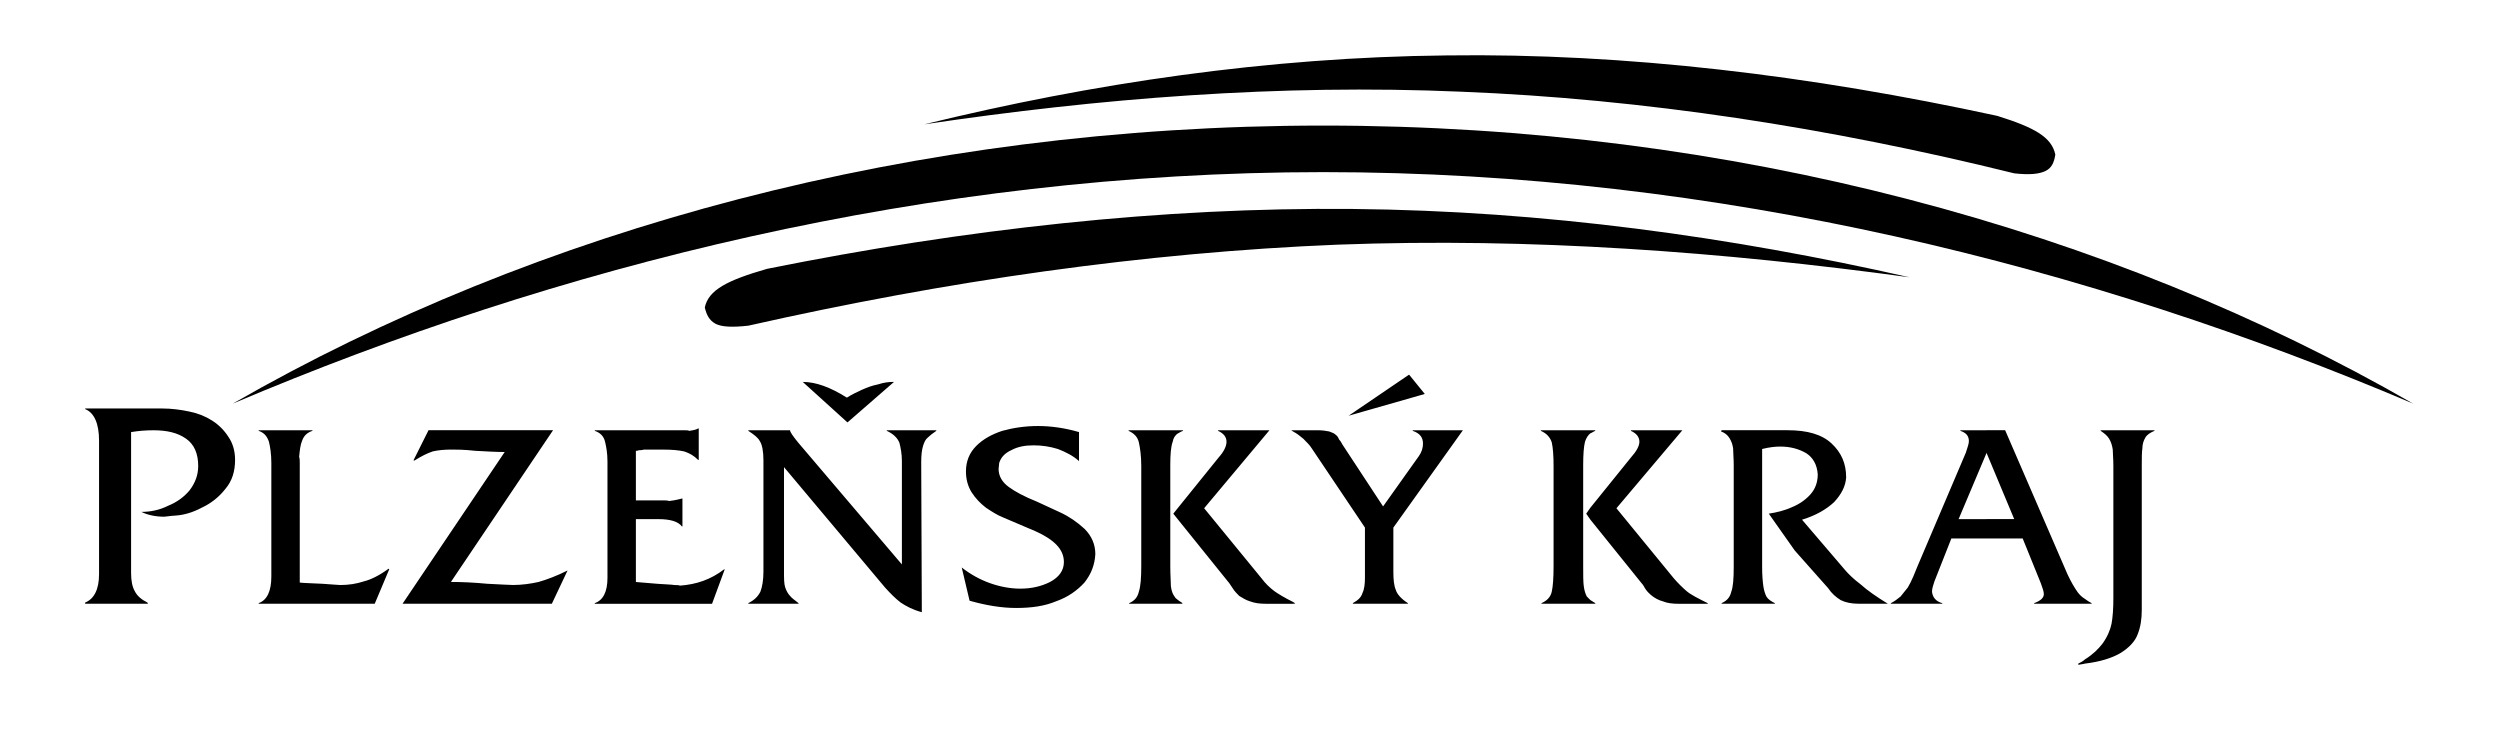
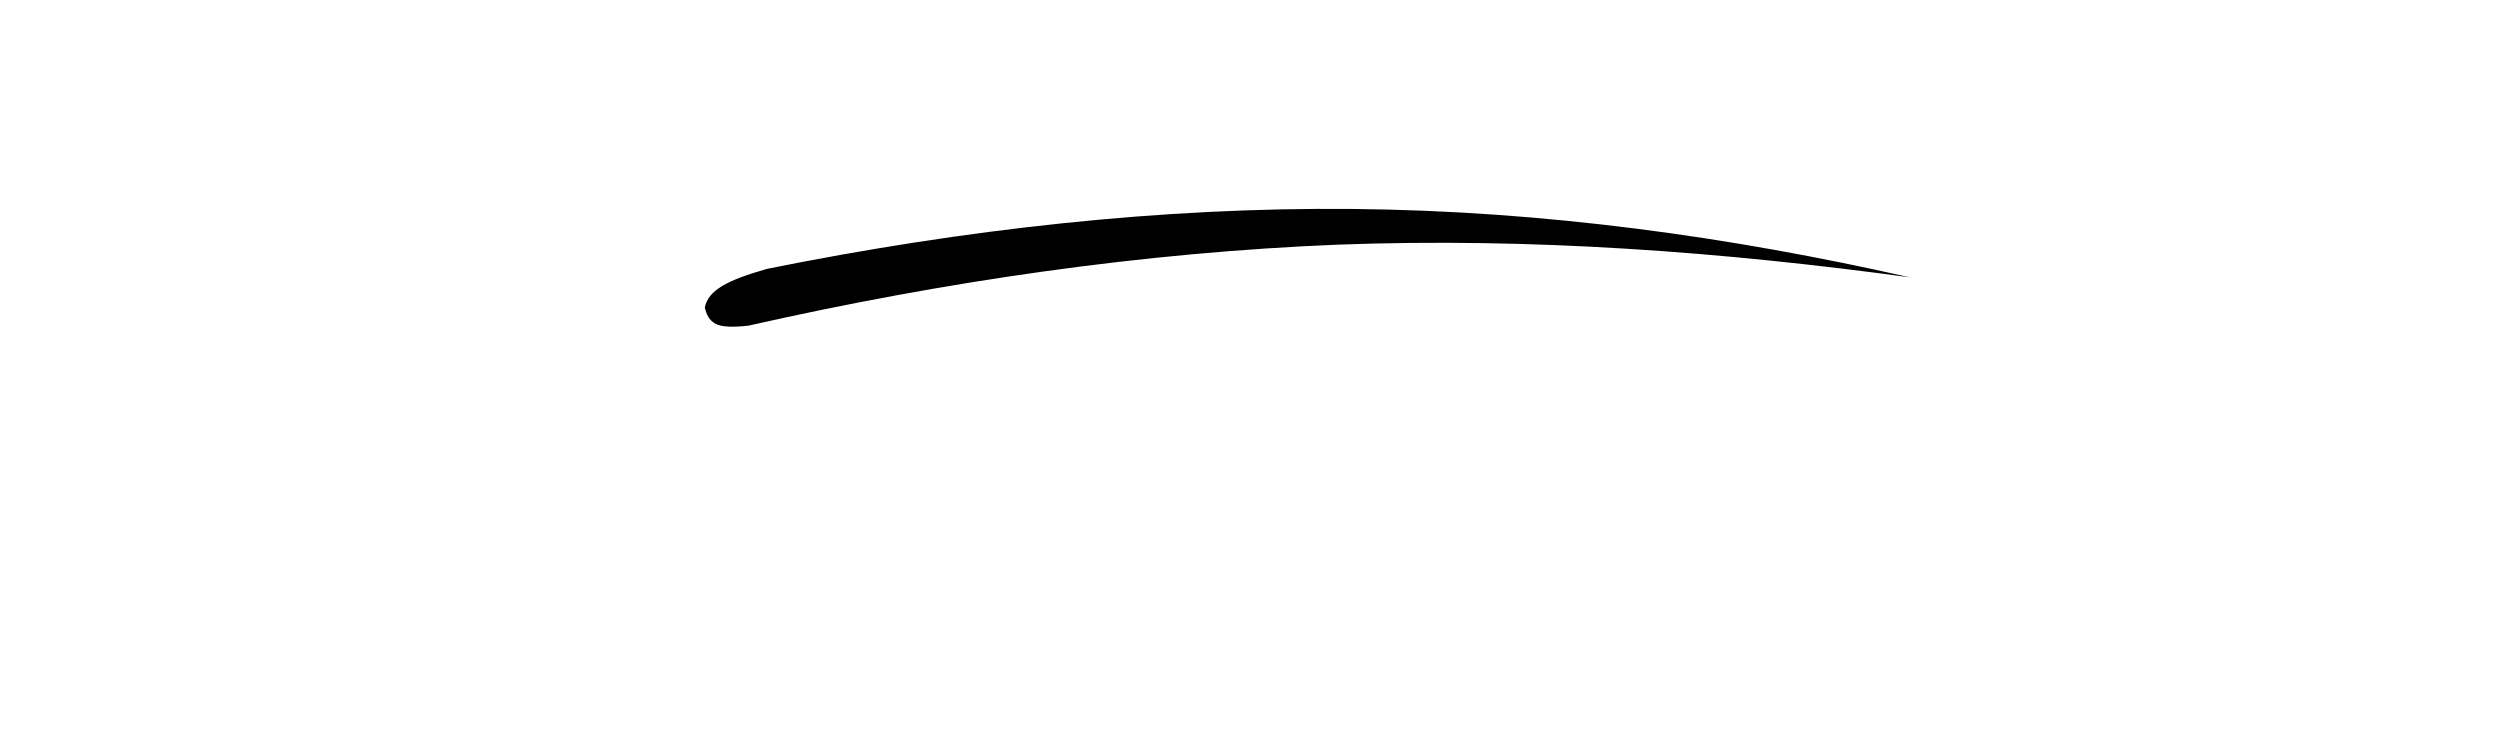
<svg xmlns="http://www.w3.org/2000/svg" version="1.1" id="Vrstva_1" x="0px" y="0px" width="124.051px" height="36.625px" viewBox="0 0 124.051 36.625" enable-background="new 0 0 124.051 36.625" xml:space="preserve">
-   <path d="M99.106,5.75c-9.269-2.01-18.418-3.12-27.328-3C62.899,2.84,54.2,4.13,45.861,6.17c8.669-1.29,17.608-2.01,26.637-1.62  c9.06,0.36,18.239,1.771,27.448,4.051c0.78,0.09,1.26,0.029,1.56-0.12c0.3-0.15,0.42-0.42,0.48-0.811  C101.806,6.8,100.937,6.321,99.106,5.75" />
  <path d="M38.062,13.34c9.839-1.98,19.588-3.061,29.067-2.971c9.509,0.091,18.749,1.381,27.628,3.391  c-9.239-1.26-18.749-1.98-28.378-1.62c-9.629,0.39-19.408,1.8-29.247,4.02c-0.81,0.091-1.32,0.061-1.62-0.09  c-0.33-0.18-0.45-0.45-0.54-0.81C35.152,14.39,36.082,13.91,38.062,13.34" />
-   <path d="M65.66,6.231c20.278,0,39.026,5.13,54.085,13.799C103.726,13.22,85.248,8.541,65.66,8.541  c-19.618,0-38.067,4.68-54.115,11.489C26.633,11.361,45.381,6.231,65.66,6.231" />
-   <path d="M4.915,28.489V21.86c0-0.841-0.24-1.38-0.69-1.561v-0.03h3.81c0.48,0,0.93,0.061,1.35,0.15c0.45,0.09,0.81,0.24,1.14,0.45  s0.6,0.479,0.81,0.81c0.21,0.301,0.33,0.69,0.33,1.141c0,0.569-0.15,1.05-0.48,1.438c-0.33,0.42-0.72,0.721-1.17,0.931  c-0.45,0.239-0.87,0.359-1.26,0.39c-0.12,0-0.33,0.03-0.6,0.06c-0.45,0-0.84-0.09-1.14-0.239c0.45,0,0.9-0.091,1.32-0.301  c0.45-0.18,0.81-0.449,1.08-0.779c0.27-0.359,0.42-0.749,0.42-1.199c0-0.63-0.21-1.08-0.6-1.351c-0.42-0.3-0.96-0.42-1.62-0.42  c-0.39,0-0.75,0.03-1.11,0.091v6.988c0,0.391,0.06,0.69,0.18,0.9c0.12,0.24,0.33,0.42,0.63,0.57l0.03,0.06h-3.12v-0.06  C4.675,29.718,4.915,29.239,4.915,28.489 M13.464,28.338v-5.369c0-0.45-0.06-0.81-0.12-1.05c-0.09-0.27-0.24-0.45-0.509-0.54v-0.03  h2.669v0.03c-0.27,0.09-0.42,0.24-0.51,0.48c-0.09,0.21-0.12,0.479-0.15,0.81c0.03,0.09,0.03,0.18,0.03,0.3v5.939  c0.27,0.03,0.63,0.03,1.14,0.06c0.48,0.03,0.78,0.061,0.87,0.061c0.42,0,0.81-0.061,1.17-0.181c0.36-0.09,0.78-0.3,1.23-0.63  l0.03,0.03l-0.72,1.71h-5.759v-0.03c0.419-0.149,0.629-0.6,0.629-1.319V28.338z M19.974,29.958l5.069-7.529  c-0.42,0-0.9-0.029-1.469-0.06c-0.54-0.061-0.93-0.061-1.17-0.061c-0.36,0-0.66,0.03-0.93,0.091c-0.27,0.09-0.57,0.239-0.9,0.449  h-0.06l0.75-1.5h6.179l-5.069,7.529c0.57,0,1.169,0.03,1.799,0.09c0.66,0.03,1.08,0.061,1.29,0.061c0.42,0,0.87-0.061,1.26-0.15  c0.42-0.12,0.9-0.3,1.44-0.57l-0.78,1.65H19.974z M30.143,28.668V22.91c0-0.42-0.06-0.75-0.12-0.99c-0.06-0.27-0.24-0.45-0.51-0.54  v-0.03h4.47c0.09,0,0.18,0,0.21,0.03c0.209-0.03,0.359-0.06,0.449-0.12h0.03v1.561h-0.03c-0.21-0.21-0.419-0.33-0.689-0.42  c-0.27-0.061-0.6-0.091-1.02-0.091h-0.63h-0.36c-0.09,0.03-0.18,0.03-0.24,0.03c-0.06,0.03-0.12,0.03-0.15,0.03v2.459h1.32  c0.15,0,0.24,0,0.33,0.03c0.3-0.03,0.51-0.091,0.63-0.12h0.03v1.38h-0.03c-0.18-0.24-0.57-0.36-1.17-0.36h-1.11v3.12  c0.36,0.03,0.72,0.061,1.08,0.09c0.36,0.03,0.66,0.03,0.84,0.061c0.09,0,0.21,0,0.27,0.029c0.809-0.06,1.529-0.3,2.189-0.81h0.03  l-0.63,1.71h-5.819v-0.03C29.933,29.779,30.143,29.359,30.143,28.668 M37.882,28.369v-5.52c0-0.449-0.06-0.779-0.18-0.96  c-0.09-0.18-0.3-0.33-0.57-0.51v-0.03h2.07c0,0.091,0.15,0.301,0.42,0.631l5.13,6.028v-5.129c0-0.36-0.06-0.66-0.12-0.899  c-0.09-0.24-0.3-0.45-0.63-0.601v-0.03h2.459v0.03c-0.18,0.12-0.33,0.24-0.42,0.33c-0.12,0.09-0.18,0.24-0.24,0.42  c-0.06,0.21-0.09,0.45-0.09,0.811l0.03,7.438c-0.45-0.12-0.779-0.3-1.049-0.479c-0.24-0.181-0.51-0.45-0.78-0.75l-5.01-5.97v5.189  c0,0.33,0,0.6,0.06,0.78c0.06,0.18,0.15,0.33,0.24,0.42c0.09,0.12,0.24,0.21,0.42,0.359v0.03h-2.49v-0.03  c0.3-0.149,0.48-0.33,0.6-0.569C37.822,29.119,37.882,28.789,37.882,28.369 M44.362,18.95c-0.27,0-0.51,0.03-0.78,0.12  c-0.3,0.06-0.54,0.149-0.81,0.27s-0.51,0.24-0.75,0.391c-0.81-0.511-1.53-0.78-2.19-0.78l2.22,2.01L44.362,18.95z M47.931,23.389  c0-0.51,0.18-0.93,0.51-1.26s0.75-0.57,1.29-0.75c0.54-0.149,1.14-0.24,1.77-0.24c0.63,0,1.32,0.091,2.04,0.301v1.439  c-0.3-0.27-0.66-0.45-1.05-0.6c-0.39-0.12-0.78-0.181-1.2-0.181c-0.42,0-0.78,0.061-1.11,0.24c-0.33,0.15-0.51,0.36-0.6,0.63  c0,0.09-0.03,0.21-0.03,0.3c0,0.36,0.18,0.66,0.51,0.9c0.33,0.24,0.78,0.479,1.38,0.719l1.17,0.54c0.45,0.21,0.84,0.48,1.2,0.811  c0.36,0.359,0.54,0.779,0.54,1.26c-0.03,0.54-0.21,0.99-0.54,1.41c-0.36,0.39-0.81,0.72-1.41,0.93c-0.57,0.24-1.23,0.33-1.98,0.33  c-0.69,0-1.47-0.12-2.31-0.36l-0.39-1.649c0.42,0.33,0.9,0.6,1.41,0.78c0.51,0.18,1.02,0.27,1.5,0.27c0.57,0,1.05-0.12,1.47-0.33  c0.45-0.24,0.69-0.57,0.69-0.99c0-0.63-0.48-1.109-1.41-1.529l-1.62-0.69c-0.3-0.12-0.57-0.3-0.84-0.479  c-0.27-0.21-0.51-0.45-0.72-0.779C48.021,24.11,47.931,23.78,47.931,23.389 M58.46,25.189l-0.24,0.3l0.24,0.3V25.189z M58.46,21.349  v0.15c-0.15,0.09-0.24,0.24-0.27,0.42c-0.09,0.24-0.12,0.63-0.12,1.17v5.009c0,0.45,0.03,0.78,0.03,0.99  c0.03,0.24,0.09,0.391,0.18,0.51c0.03,0.061,0.09,0.12,0.18,0.181v0.18h-2.43v-0.03c0.27-0.12,0.42-0.3,0.48-0.569  c0.09-0.271,0.12-0.69,0.12-1.29V23.12c0-0.51-0.06-0.9-0.12-1.17c-0.06-0.271-0.24-0.45-0.509-0.57v-0.03H58.46z M58.46,21.5v-0.15  h0.24v0.03C58.61,21.41,58.52,21.469,58.46,21.5 M58.46,29.958v-0.18c0.06,0.06,0.15,0.09,0.21,0.149v0.03H58.46z M64.16,29.869  c-0.42-0.21-0.72-0.39-0.93-0.54c-0.24-0.18-0.45-0.39-0.63-0.63l-2.85-3.48l3.24-3.869h-2.55v0.03c0.27,0.12,0.42,0.3,0.42,0.54  c0,0.21-0.12,0.48-0.39,0.78l-2.01,2.489v0.6l2.49,3.09c0.06,0.061,0.12,0.18,0.21,0.3c0.09,0.15,0.21,0.271,0.33,0.391  c0.15,0.09,0.33,0.21,0.54,0.27c0.24,0.09,0.48,0.12,0.81,0.12h1.32V29.869z M64.16,21.349v0.061c-0.03-0.03-0.06-0.03-0.09-0.061  H64.16z M70.699,19.549l-3.78,1.08l3-2.04L70.699,19.549z M64.16,21.41c0.18,0.09,0.33,0.21,0.51,0.359  c0.18,0.181,0.33,0.33,0.42,0.48l2.639,3.929v2.49c0,0.3-0.03,0.57-0.12,0.75c-0.06,0.21-0.21,0.36-0.48,0.51v0.03h2.73v-0.03  c-0.33-0.21-0.54-0.449-0.6-0.66c-0.09-0.21-0.12-0.51-0.12-0.899v-2.19l3.45-4.829h-2.49v0.03c0.36,0.12,0.51,0.33,0.51,0.63  c0,0.21-0.06,0.42-0.21,0.63l-1.77,2.489L66.62,22.07c-0.06-0.12-0.12-0.21-0.18-0.271c-0.03-0.09-0.09-0.18-0.18-0.24  c-0.06-0.06-0.15-0.09-0.3-0.149c-0.15-0.03-0.33-0.061-0.57-0.061h-1.23V21.41z M64.16,29.958v-0.09c0.03,0.03,0.06,0.03,0.09,0.06  v0.03H64.16z M78.918,25.189l-0.21,0.3l0.21,0.3V25.189z M78.918,21.349v0.15c-0.12,0.09-0.21,0.24-0.27,0.42  c-0.06,0.24-0.09,0.63-0.09,1.17v5.009c0,0.45,0,0.78,0.03,0.99c0.03,0.24,0.09,0.391,0.15,0.51c0.06,0.061,0.12,0.12,0.18,0.181  v0.18h-2.429v-0.03c0.27-0.12,0.45-0.3,0.51-0.569c0.06-0.271,0.09-0.69,0.09-1.29V23.12c0-0.51-0.03-0.9-0.09-1.17  c-0.09-0.271-0.27-0.45-0.54-0.57v-0.03H78.918z M86.028,28.128v-5.039c0-0.359-0.03-0.63-0.03-0.84c-0.03-0.21-0.09-0.36-0.18-0.51  c-0.09-0.15-0.24-0.271-0.42-0.33l0.03-0.061h3.269c0.99,0,1.71,0.21,2.19,0.66s0.72,0.99,0.72,1.681  c-0.03,0.449-0.24,0.84-0.6,1.229c-0.39,0.36-0.9,0.66-1.59,0.87l2.13,2.49c0.15,0.18,0.42,0.45,0.78,0.72  c0.33,0.3,0.81,0.63,1.35,0.96h-1.44c-0.36,0-0.66-0.06-0.9-0.18c-0.24-0.15-0.45-0.33-0.63-0.601l-1.65-1.859l-1.289-1.83  c0.39-0.061,0.78-0.15,1.169-0.33c0.36-0.15,0.66-0.36,0.9-0.629c0.24-0.271,0.36-0.601,0.36-0.99c-0.03-0.48-0.24-0.84-0.57-1.05  c-0.36-0.21-0.78-0.33-1.29-0.33c-0.239,0-0.539,0.03-0.899,0.12v5.879c0,0.39,0.03,0.72,0.06,0.93c0.03,0.21,0.09,0.391,0.15,0.51  c0.09,0.15,0.24,0.24,0.42,0.33v0.03h-2.64v-0.03c0.27-0.12,0.42-0.3,0.48-0.569C85.998,29.119,86.028,28.699,86.028,28.128   M78.918,21.5v-0.15h0.24v0.03C79.068,21.41,79.008,21.469,78.918,21.5 M78.918,25.789l2.49,3.09c0.06,0.061,0.15,0.18,0.21,0.3  c0.09,0.15,0.21,0.271,0.36,0.391c0.12,0.09,0.3,0.21,0.54,0.27c0.21,0.09,0.48,0.12,0.78,0.12h1.44v-0.03  c-0.48-0.239-0.84-0.42-1.05-0.6c-0.21-0.18-0.42-0.39-0.63-0.63l-2.85-3.48l3.27-3.869h-2.55v0.03c0.27,0.12,0.42,0.3,0.42,0.54  c0,0.21-0.15,0.48-0.42,0.78l-2.01,2.489V25.789z M78.918,29.958v-0.18c0.09,0.06,0.15,0.09,0.24,0.149v0.03H78.918z M98.567,21.349  v1.141l-1.38,3.269h1.38v0.96h-1.74l-0.84,2.13c-0.06,0.181-0.12,0.36-0.12,0.511c0.03,0.27,0.18,0.479,0.51,0.569v0.03h-2.55v-0.03  c0.18-0.09,0.33-0.21,0.48-0.33c0.12-0.149,0.24-0.3,0.36-0.449c0.09-0.15,0.18-0.33,0.27-0.54c0.09-0.21,0.15-0.36,0.21-0.511  l2.4-5.639c0.09-0.27,0.15-0.45,0.15-0.57c0-0.27-0.15-0.42-0.42-0.51v-0.03H98.567z M103.456,29.718v0.24h-2.52v-0.03  c0.33-0.12,0.48-0.27,0.48-0.449c0-0.12-0.06-0.301-0.15-0.54l-0.9-2.221h-1.799v-0.96h1.379l-1.379-3.299v0.03v-1.141h0.929  l3.09,7.14c0.18,0.39,0.36,0.689,0.51,0.899C103.186,29.508,103.306,29.628,103.456,29.718 M103.456,32.928  c-0.09,0.03-0.21,0.03-0.33,0.061v-0.061c0.12-0.06,0.24-0.12,0.33-0.21V32.928z M103.456,29.958h0.33v-0.03  c-0.12-0.06-0.21-0.12-0.33-0.21V29.958z M104.866,29.689V23.12c0-0.36-0.03-0.63-0.03-0.811c-0.03-0.21-0.09-0.39-0.18-0.54  c-0.09-0.149-0.24-0.27-0.42-0.39v-0.03h2.67v0.03c-0.21,0.09-0.36,0.18-0.45,0.33c-0.09,0.15-0.15,0.33-0.15,0.54  c-0.03,0.18-0.03,0.48-0.03,0.87v6.749v0.39c0,0.45-0.06,0.87-0.21,1.23c-0.12,0.33-0.42,0.66-0.87,0.93  c-0.42,0.24-0.99,0.42-1.74,0.51v-0.21c0.39-0.239,0.66-0.51,0.87-0.779c0.24-0.33,0.39-0.69,0.45-0.99  C104.836,30.619,104.866,30.199,104.866,29.689" />
</svg>